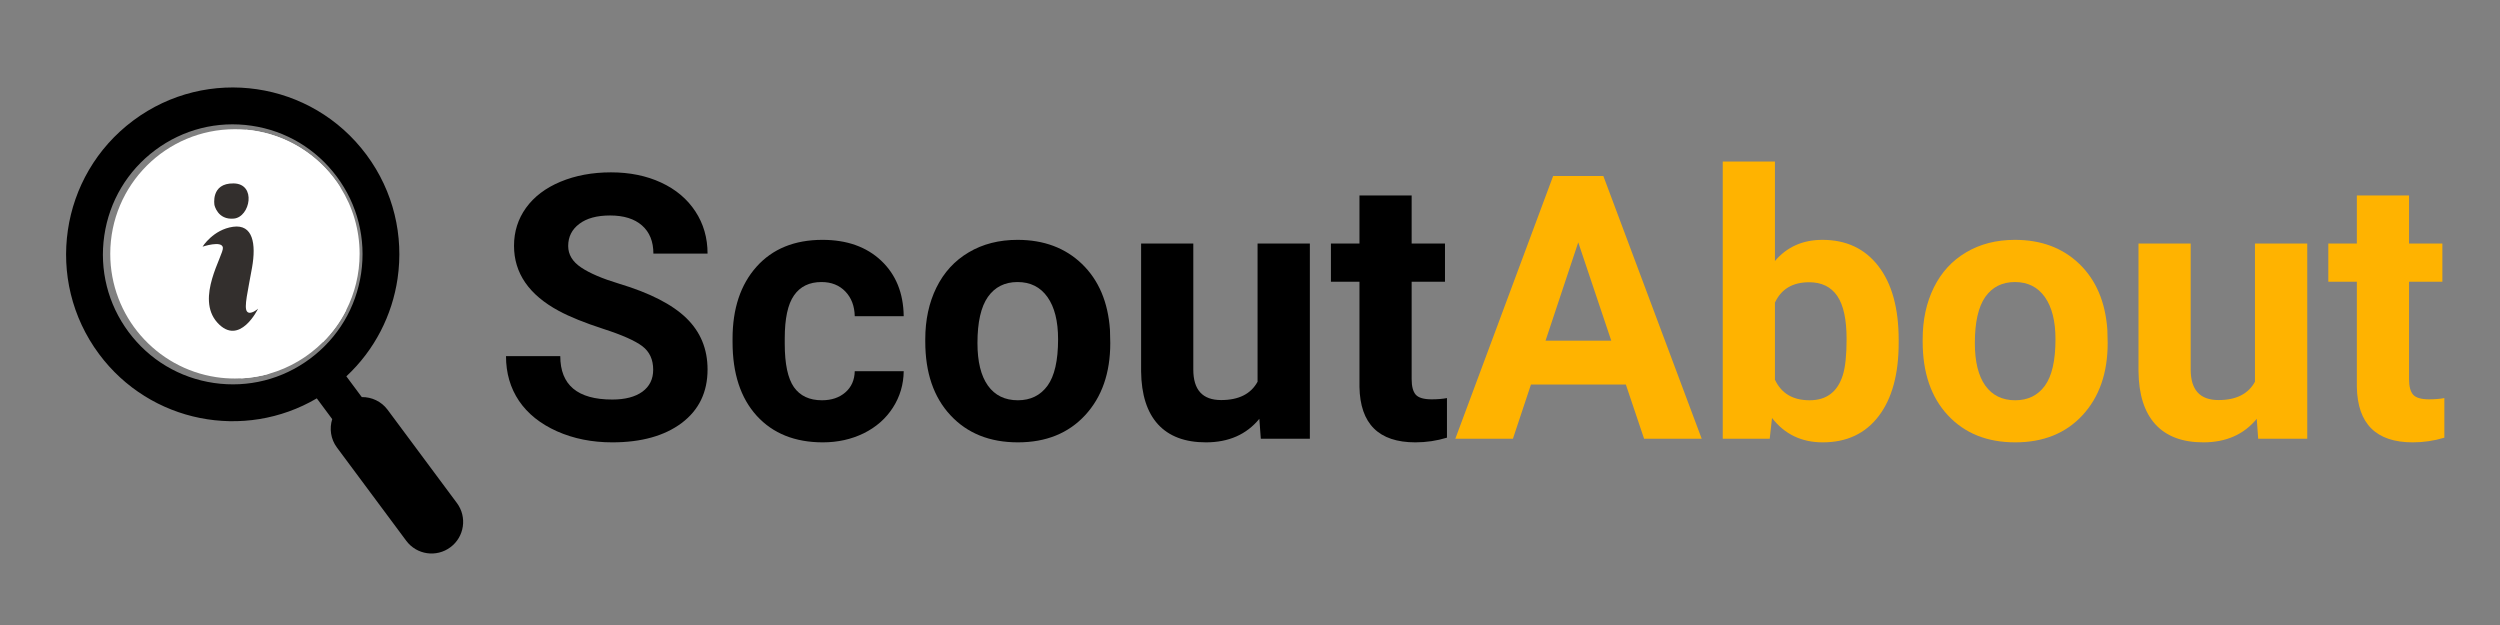
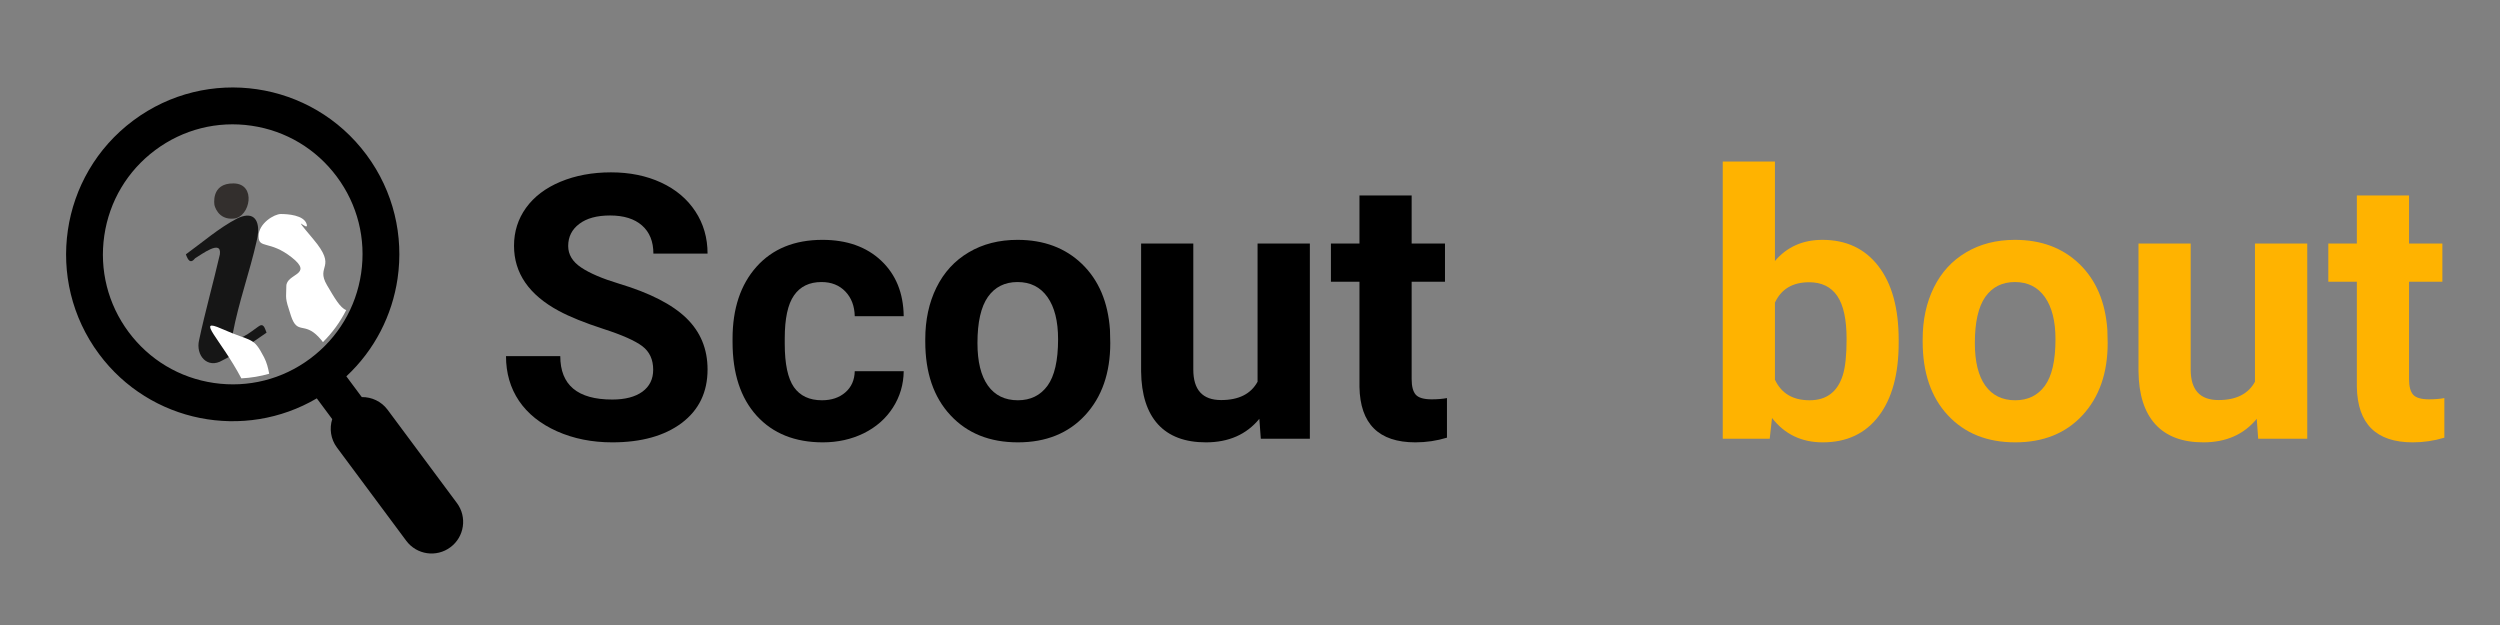
<svg xmlns="http://www.w3.org/2000/svg" width="500" zoomAndPan="magnify" viewBox="0 0 375 93.75" height="125" preserveAspectRatio="xMidYMid meet" version="1.0">
  <rect x="0" y="0" width="375" height="93.75" fill="#808080" stroke="none" />
  <defs>
    <g />
    <clipPath id="e5a2a94f38">
      <path d="M 9 13 L 70 13 L 70 84 L 9 84 Z M 9 13 " clip-rule="nonzero" />
    </clipPath>
    <clipPath id="f12d97b9f0">
      <path d="M 4.289 74.684 L 14.152 7.332 L 78.543 16.766 L 68.676 84.117 Z M 4.289 74.684 " clip-rule="nonzero" />
    </clipPath>
    <clipPath id="44340f798f">
      <path d="M 4.289 74.684 L 14.152 7.332 L 78.543 16.766 L 68.676 84.117 Z M 4.289 74.684 " clip-rule="nonzero" />
    </clipPath>
    <clipPath id="3c26352977">
      <path d="M 4.289 74.684 L 14.152 7.332 L 78.543 16.766 L 68.676 84.117 Z M 4.289 74.684 " clip-rule="nonzero" />
    </clipPath>
    <clipPath id="2d0f319296">
      <rect x="0" width="296" y="0" height="67" />
    </clipPath>
    <clipPath id="28cf4faa2c">
      <path d="M 35 22.496 L 41 22.496 L 41 29 L 35 29 Z M 35 22.496 " clip-rule="nonzero" />
    </clipPath>
    <clipPath id="ea7cbf3d62">
      <path d="M 27.879 32 L 40 32 L 40 55 L 27.879 55 Z M 27.879 32 " clip-rule="nonzero" />
    </clipPath>
    <clipPath id="976091f9bd">
-       <path d="M 16.539 19.379 L 53.941 19.379 L 53.941 56.777 L 16.539 56.777 Z M 16.539 19.379 " clip-rule="nonzero" />
-     </clipPath>
+       </clipPath>
    <clipPath id="5d27bed263">
      <path d="M 31 48 L 41 48 L 41 56.777 L 31 56.777 Z M 31 48 " clip-rule="nonzero" />
    </clipPath>
    <clipPath id="90fb168029">
      <path d="M 25 19.379 L 52 19.379 L 52 36 L 25 36 Z M 25 19.379 " clip-rule="nonzero" />
    </clipPath>
  </defs>
  <g clip-path="url(#e5a2a94f38)">
    <g clip-path="url(#f12d97b9f0)">
      <g clip-path="url(#44340f798f)">
        <g clip-path="url(#3c26352977)">
          <path fill="#000000" d="M 10.18 34.531 C 9.25 40.871 10.734 47.562 14.855 53.105 C 22.539 63.441 36.668 66.133 47.52 59.754 L 49.832 62.867 C 49.391 64.27 49.594 65.855 50.539 67.125 L 60.938 81.117 C 62.5 83.219 65.465 83.652 67.562 82.086 C 68.613 81.305 69.246 80.172 69.422 78.969 C 69.598 77.77 69.316 76.5 68.535 75.453 L 58.137 61.461 C 57.191 60.191 55.734 59.543 54.266 59.562 L 51.953 56.449 C 56.223 52.469 58.836 47.258 59.637 41.777 C 60.566 35.438 59.082 28.746 54.961 23.203 C 46.719 12.113 31.062 9.82 19.988 18.078 C 14.449 22.207 11.105 28.191 10.18 34.531 Z M 50.527 26.508 C 53.633 30.684 54.926 35.82 54.172 40.977 C 53.418 46.129 50.703 50.68 46.531 53.789 C 42.359 56.902 37.227 58.199 32.082 57.445 C 26.938 56.691 22.395 53.977 19.289 49.801 C 16.184 45.625 14.891 40.484 15.645 35.332 C 16.398 30.18 19.113 25.629 23.285 22.516 C 27.457 19.406 32.59 18.105 37.734 18.859 C 42.879 19.613 47.422 22.332 50.527 26.508 Z M 50.527 26.508 " fill-opacity="1" fill-rule="nonzero" />
        </g>
      </g>
    </g>
  </g>
  <g transform="matrix(1, 0, 0, 1, 73, 13)">
    <g clip-path="url(#2d0f319296)">
      <g fill="#000000" fill-opacity="1">
        <g transform="translate(1.025, 52.806)">
          <g>
            <path d="M 23.953 -10.344 C 23.953 -11.875 23.41 -13.051 22.328 -13.875 C 21.242 -14.695 19.297 -15.562 16.484 -16.469 C 13.672 -17.383 11.441 -18.285 9.797 -19.172 C 5.316 -21.586 3.078 -24.844 3.078 -28.938 C 3.078 -31.062 3.676 -32.957 4.875 -34.625 C 6.082 -36.301 7.805 -37.609 10.047 -38.547 C 12.297 -39.484 14.82 -39.953 17.625 -39.953 C 20.438 -39.953 22.941 -39.441 25.141 -38.422 C 27.348 -37.398 29.062 -35.957 30.281 -34.094 C 31.5 -32.238 32.109 -30.129 32.109 -27.766 L 23.984 -27.766 C 23.984 -29.578 23.414 -30.984 22.281 -31.984 C 21.145 -32.984 19.547 -33.484 17.484 -33.484 C 15.504 -33.484 13.961 -33.062 12.859 -32.219 C 11.754 -31.383 11.203 -30.281 11.203 -28.906 C 11.203 -27.625 11.848 -26.551 13.141 -25.688 C 14.43 -24.82 16.332 -24.008 18.844 -23.25 C 23.457 -21.863 26.82 -20.141 28.938 -18.078 C 31.051 -16.023 32.109 -13.461 32.109 -10.391 C 32.109 -6.984 30.816 -4.305 28.234 -2.359 C 25.648 -0.422 22.176 0.547 17.812 0.547 C 14.781 0.547 12.02 -0.004 9.531 -1.109 C 7.039 -2.223 5.141 -3.742 3.828 -5.672 C 2.523 -7.609 1.875 -9.848 1.875 -12.391 L 10.016 -12.391 C 10.016 -8.047 12.613 -5.875 17.812 -5.875 C 19.738 -5.875 21.242 -6.266 22.328 -7.047 C 23.41 -7.836 23.953 -8.938 23.953 -10.344 Z M 23.953 -10.344 " />
          </g>
        </g>
        <g transform="translate(35.103, 52.806)">
          <g>
            <path d="M 15.188 -5.766 C 16.625 -5.766 17.797 -6.16 18.703 -6.953 C 19.609 -7.742 20.078 -8.801 20.109 -10.125 L 27.453 -10.125 C 27.43 -8.133 26.891 -6.312 25.828 -4.656 C 24.766 -3.008 23.305 -1.727 21.453 -0.812 C 19.598 0.094 17.555 0.547 15.328 0.547 C 11.141 0.547 7.832 -0.781 5.406 -3.438 C 2.988 -6.102 1.781 -9.785 1.781 -14.484 L 1.781 -15 C 1.781 -19.508 2.977 -23.109 5.375 -25.797 C 7.781 -28.484 11.078 -29.828 15.266 -29.828 C 18.93 -29.828 21.867 -28.785 24.078 -26.703 C 26.285 -24.617 27.41 -21.844 27.453 -18.375 L 20.109 -18.375 C 20.078 -19.895 19.609 -21.129 18.703 -22.078 C 17.797 -23.023 16.602 -23.5 15.125 -23.5 C 13.301 -23.5 11.926 -22.832 11 -21.5 C 10.07 -20.176 9.609 -18.023 9.609 -15.047 L 9.609 -14.234 C 9.609 -11.223 10.066 -9.055 10.984 -7.734 C 11.91 -6.422 13.312 -5.766 15.188 -5.766 Z M 15.188 -5.766 " />
          </g>
        </g>
        <g transform="translate(64.01, 52.806)">
          <g>
            <path d="M 1.781 -14.922 C 1.781 -17.816 2.336 -20.398 3.453 -22.672 C 4.578 -24.953 6.191 -26.711 8.297 -27.953 C 10.398 -29.203 12.844 -29.828 15.625 -29.828 C 19.57 -29.828 22.797 -28.617 25.297 -26.203 C 27.797 -23.785 29.191 -20.5 29.484 -16.344 L 29.531 -14.344 C 29.531 -9.852 28.273 -6.25 25.766 -3.531 C 23.254 -0.812 19.891 0.547 15.672 0.547 C 11.453 0.547 8.082 -0.805 5.562 -3.516 C 3.039 -6.223 1.781 -9.906 1.781 -14.562 Z M 9.609 -14.344 C 9.609 -11.562 10.129 -9.438 11.172 -7.969 C 12.223 -6.5 13.723 -5.766 15.672 -5.766 C 17.566 -5.766 19.047 -6.488 20.109 -7.938 C 21.172 -9.395 21.703 -11.723 21.703 -14.922 C 21.703 -17.641 21.172 -19.75 20.109 -21.25 C 19.047 -22.75 17.551 -23.5 15.625 -23.5 C 13.707 -23.5 12.223 -22.754 11.172 -21.266 C 10.129 -19.773 9.609 -17.469 9.609 -14.344 Z M 9.609 -14.344 " />
          </g>
        </g>
        <g transform="translate(95.354, 52.806)">
          <g>
            <path d="M 20.547 -2.984 C 18.617 -0.629 15.945 0.547 12.531 0.547 C 9.395 0.547 7 -0.352 5.344 -2.156 C 3.695 -3.969 2.852 -6.613 2.812 -10.094 L 2.812 -29.281 L 10.641 -29.281 L 10.641 -10.375 C 10.641 -7.32 12.031 -5.797 14.812 -5.797 C 17.457 -5.797 19.281 -6.711 20.281 -8.547 L 20.281 -29.281 L 28.125 -29.281 L 28.125 0 L 20.766 0 Z M 20.547 -2.984 " />
          </g>
        </g>
        <g transform="translate(126.373, 52.806)">
          <g>
            <path d="M 12.375 -36.484 L 12.375 -29.281 L 17.375 -29.281 L 17.375 -23.547 L 12.375 -23.547 L 12.375 -8.938 C 12.375 -7.852 12.578 -7.078 12.984 -6.609 C 13.398 -6.141 14.195 -5.906 15.375 -5.906 C 16.238 -5.906 17.004 -5.969 17.672 -6.094 L 17.672 -0.156 C 16.141 0.312 14.562 0.547 12.938 0.547 C 7.445 0.547 4.648 -2.223 4.547 -7.766 L 4.547 -23.547 L 0.266 -23.547 L 0.266 -29.281 L 4.547 -29.281 L 4.547 -36.484 Z M 12.375 -36.484 " />
          </g>
        </g>
      </g>
      <g fill="#ffb300" fill-opacity="1">
        <g transform="translate(145.112, 52.806)">
          <g>
-             <path d="M 25.766 -8.125 L 11.531 -8.125 L 8.828 0 L 0.188 0 L 14.859 -39.406 L 22.391 -39.406 L 37.141 0 L 28.5 0 Z M 13.719 -14.703 L 23.578 -14.703 L 18.625 -29.453 Z M 13.719 -14.703 " />
-           </g>
+             </g>
        </g>
        <g transform="translate(182.411, 52.806)">
          <g>
            <path d="M 29.391 -14.375 C 29.391 -9.676 28.391 -6.016 26.391 -3.391 C 24.391 -0.766 21.594 0.547 18 0.547 C 14.82 0.547 12.285 -0.672 10.391 -3.109 L 10.047 0 L 3 0 L 3 -41.578 L 10.828 -41.578 L 10.828 -26.656 C 12.629 -28.77 15.004 -29.828 17.953 -29.828 C 21.523 -29.828 24.32 -28.516 26.344 -25.891 C 28.375 -23.266 29.391 -19.57 29.391 -14.812 Z M 21.578 -14.938 C 21.578 -17.895 21.109 -20.055 20.172 -21.422 C 19.234 -22.785 17.832 -23.469 15.969 -23.469 C 13.477 -23.469 11.766 -22.445 10.828 -20.406 L 10.828 -8.859 C 11.785 -6.797 13.52 -5.766 16.031 -5.766 C 18.551 -5.766 20.207 -7.008 21 -9.5 C 21.383 -10.688 21.578 -12.5 21.578 -14.938 Z M 21.578 -14.938 " />
          </g>
        </g>
        <g transform="translate(213.619, 52.806)">
          <g>
            <path d="M 1.781 -14.922 C 1.781 -17.816 2.336 -20.398 3.453 -22.672 C 4.578 -24.953 6.191 -26.711 8.297 -27.953 C 10.398 -29.203 12.844 -29.828 15.625 -29.828 C 19.57 -29.828 22.797 -28.617 25.297 -26.203 C 27.797 -23.785 29.191 -20.5 29.484 -16.344 L 29.531 -14.344 C 29.531 -9.852 28.273 -6.25 25.766 -3.531 C 23.254 -0.812 19.891 0.547 15.672 0.547 C 11.453 0.547 8.082 -0.805 5.562 -3.516 C 3.039 -6.223 1.781 -9.906 1.781 -14.562 Z M 9.609 -14.344 C 9.609 -11.562 10.129 -9.438 11.172 -7.969 C 12.223 -6.5 13.723 -5.766 15.672 -5.766 C 17.566 -5.766 19.047 -6.488 20.109 -7.938 C 21.172 -9.395 21.703 -11.723 21.703 -14.922 C 21.703 -17.641 21.172 -19.75 20.109 -21.25 C 19.047 -22.75 17.551 -23.5 15.625 -23.5 C 13.707 -23.5 12.223 -22.754 11.172 -21.266 C 10.129 -19.773 9.609 -17.469 9.609 -14.344 Z M 9.609 -14.344 " />
          </g>
        </g>
        <g transform="translate(244.963, 52.806)">
          <g>
            <path d="M 20.547 -2.984 C 18.617 -0.629 15.945 0.547 12.531 0.547 C 9.395 0.547 7 -0.352 5.344 -2.156 C 3.695 -3.969 2.852 -6.613 2.812 -10.094 L 2.812 -29.281 L 10.641 -29.281 L 10.641 -10.375 C 10.641 -7.32 12.031 -5.797 14.812 -5.797 C 17.457 -5.797 19.281 -6.711 20.281 -8.547 L 20.281 -29.281 L 28.125 -29.281 L 28.125 0 L 20.766 0 Z M 20.547 -2.984 " />
          </g>
        </g>
        <g transform="translate(275.981, 52.806)">
          <g>
            <path d="M 12.375 -36.484 L 12.375 -29.281 L 17.375 -29.281 L 17.375 -23.547 L 12.375 -23.547 L 12.375 -8.938 C 12.375 -7.852 12.578 -7.078 12.984 -6.609 C 13.398 -6.141 14.195 -5.906 15.375 -5.906 C 16.238 -5.906 17.004 -5.969 17.672 -6.094 L 17.672 -0.156 C 16.141 0.312 14.562 0.547 12.938 0.547 C 7.445 0.547 4.648 -2.223 4.547 -7.766 L 4.547 -23.547 L 0.266 -23.547 L 0.266 -29.281 L 4.547 -29.281 L 4.547 -36.484 Z M 12.375 -36.484 " />
          </g>
        </g>
      </g>
    </g>
  </g>
  <g clip-path="url(#28cf4faa2c)">
-     <path fill="#161616" d="M 38.359 22.555 C 38.27 22.547 38.18 22.551 38.094 22.555 C 35.391 22.684 34.055 26.98 36.707 28.195 C 38.926 29.098 41.34 26.844 40.797 24.59 C 40.629 23.422 39.574 22.512 38.359 22.555 Z M 38.359 22.555 " fill-opacity="1" fill-rule="nonzero" />
-   </g>
+     </g>
  <g clip-path="url(#ea7cbf3d62)">
    <path fill="#161616" d="M 38.695 49.023 C 37.695 49.695 35.352 51.805 34.926 49.969 C 35.809 45.312 37.438 40.844 38.484 36.227 C 39.023 34.215 38.723 32.234 37 32.344 C 36.602 32.367 36.129 32.5 35.57 32.773 C 32.852 34.188 30.34 36.371 27.879 38.152 C 28.188 38.984 28.539 39.656 29.277 38.734 C 30.199 38.195 33.289 35.832 32.98 38.152 C 31.992 42.449 30.785 46.695 29.867 51.008 C 29.312 53.316 31.133 55.391 33.359 54.059 C 35.727 52.871 37.859 51.367 39.984 49.898 C 39.695 49.195 39.547 48.352 38.695 49.023 Z M 38.695 49.023 " fill-opacity="1" fill-rule="nonzero" />
  </g>
  <g clip-path="url(#976091f9bd)">
    <path fill="#ffffff" d="M 53.941 38.078 C 53.941 41.113 53.215 43.98 51.93 46.512 C 51.031 48.297 49.848 49.922 48.441 51.316 C 46.23 53.523 43.465 55.18 40.375 56.062 C 39.039 56.445 37.641 56.68 36.199 56.754 C 35.875 56.773 35.555 56.777 35.234 56.777 C 34.277 56.777 33.34 56.711 32.418 56.57 C 23.43 55.211 16.539 47.449 16.539 38.078 C 16.539 27.75 24.91 19.379 35.242 19.379 C 35.812 19.379 36.387 19.402 36.941 19.453 C 37.539 19.512 38.125 19.594 38.699 19.699 C 43.914 20.676 48.367 23.82 51.086 28.152 C 52.895 31.023 53.941 34.434 53.941 38.078 Z M 53.941 38.078 " fill-opacity="1" fill-rule="nonzero" />
  </g>
  <g clip-path="url(#5d27bed263)">
    <path fill="#ffffff" d="M 39.617 53.609 C 40.016 54.379 40.23 55.242 40.379 56.062 C 39.043 56.445 37.645 56.68 36.203 56.754 C 33.074 50.84 29.246 47.551 33.23 49.309 C 37.949 51.395 37.949 50.418 39.617 53.609 Z M 39.617 53.609 " fill-opacity="1" fill-rule="nonzero" />
  </g>
  <path fill="#ffffff" d="M 51.93 46.512 C 51.031 48.297 49.848 49.922 48.441 51.316 C 48.266 51.074 48.051 50.82 47.805 50.562 C 45.582 48.199 44.613 50.285 43.641 47.367 C 42.672 44.453 42.949 44.867 42.949 42.93 C 42.949 40.988 47.113 41.266 43.781 38.625 C 40.449 35.988 38.785 37.379 38.785 35.434 C 38.785 33.492 41.148 32.102 42.117 32.102 C 43.09 32.102 45.59 32.238 46.004 33.625 C 46.422 35.012 43.227 31.402 46.973 35.848 C 50.723 40.289 47.25 39.734 49.059 42.789 C 50.168 44.668 51.02 46.184 51.93 46.512 Z M 51.93 46.512 " fill-opacity="1" fill-rule="nonzero" />
  <g clip-path="url(#90fb168029)">
-     <path fill="#ffffff" d="M 30.594 34.18 C 26.984 30.434 23.234 30.156 27.953 26.406 C 31.586 23.523 35.387 20.637 36.941 19.461 C 37.539 19.516 38.125 19.598 38.699 19.707 C 43.914 20.684 48.367 23.824 51.086 28.16 C 50.969 28.09 50.848 28.016 50.723 27.938 C 46.004 25.16 41.559 22.945 38.641 26.551 C 35.727 30.148 34.199 37.926 30.594 34.18 Z M 30.594 34.18 " fill-opacity="1" fill-rule="nonzero" />
-   </g>
-   <path fill="#332f2d" d="M 30.383 37 C 30.383 37 31.977 34.434 34.965 34.016 C 37.949 33.602 38.434 36.586 37.809 40.125 C 37.188 43.664 36.562 46.098 37.047 46.719 C 37.531 47.344 38.711 46.305 38.711 46.305 C 38.711 46.305 35.934 52.066 32.602 48.391 C 29.27 44.711 33.57 38.254 33.434 37.148 C 33.301 36.027 30.383 37 30.383 37 Z M 30.383 37 " fill-opacity="1" fill-rule="nonzero" />
+     </g>
  <path fill="#332f2d" d="M 32.168 30.754 C 32.168 30.754 32.625 33.02 35.082 32.789 C 37.531 32.555 38.508 27.559 35.039 27.512 C 31.57 27.461 32.168 30.754 32.168 30.754 Z M 32.168 30.754 " fill-opacity="1" fill-rule="nonzero" />
</svg>